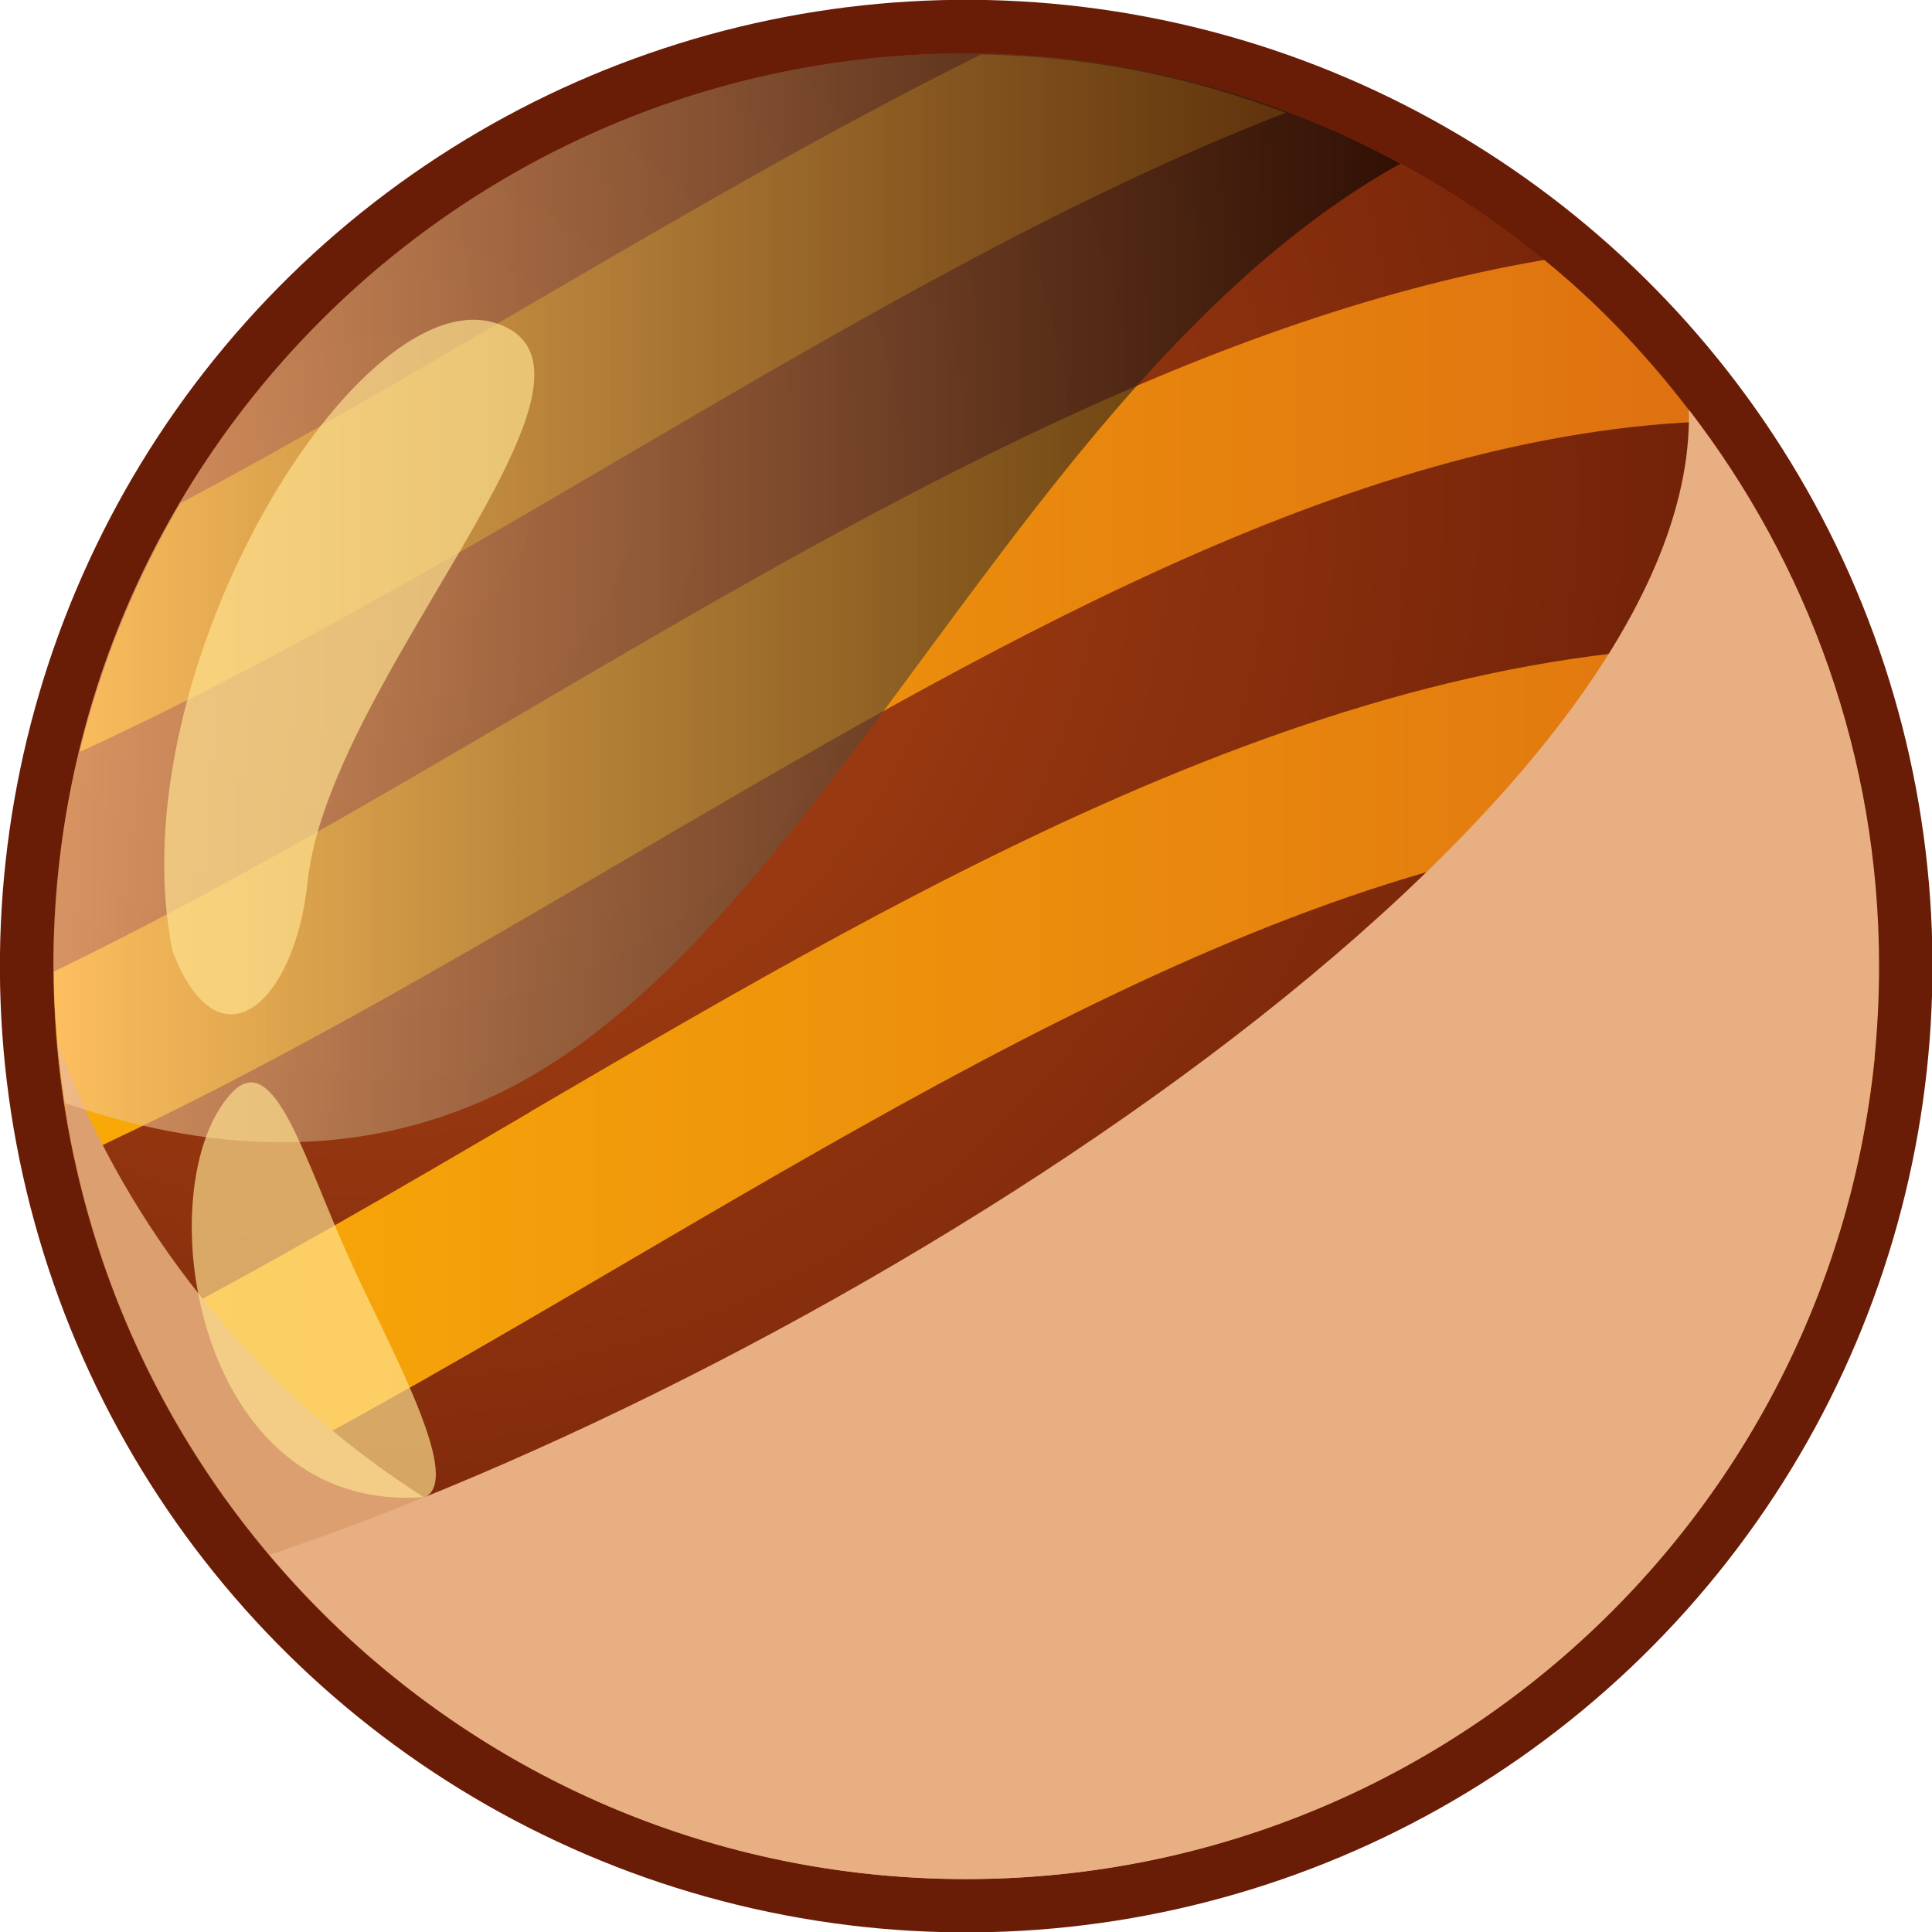
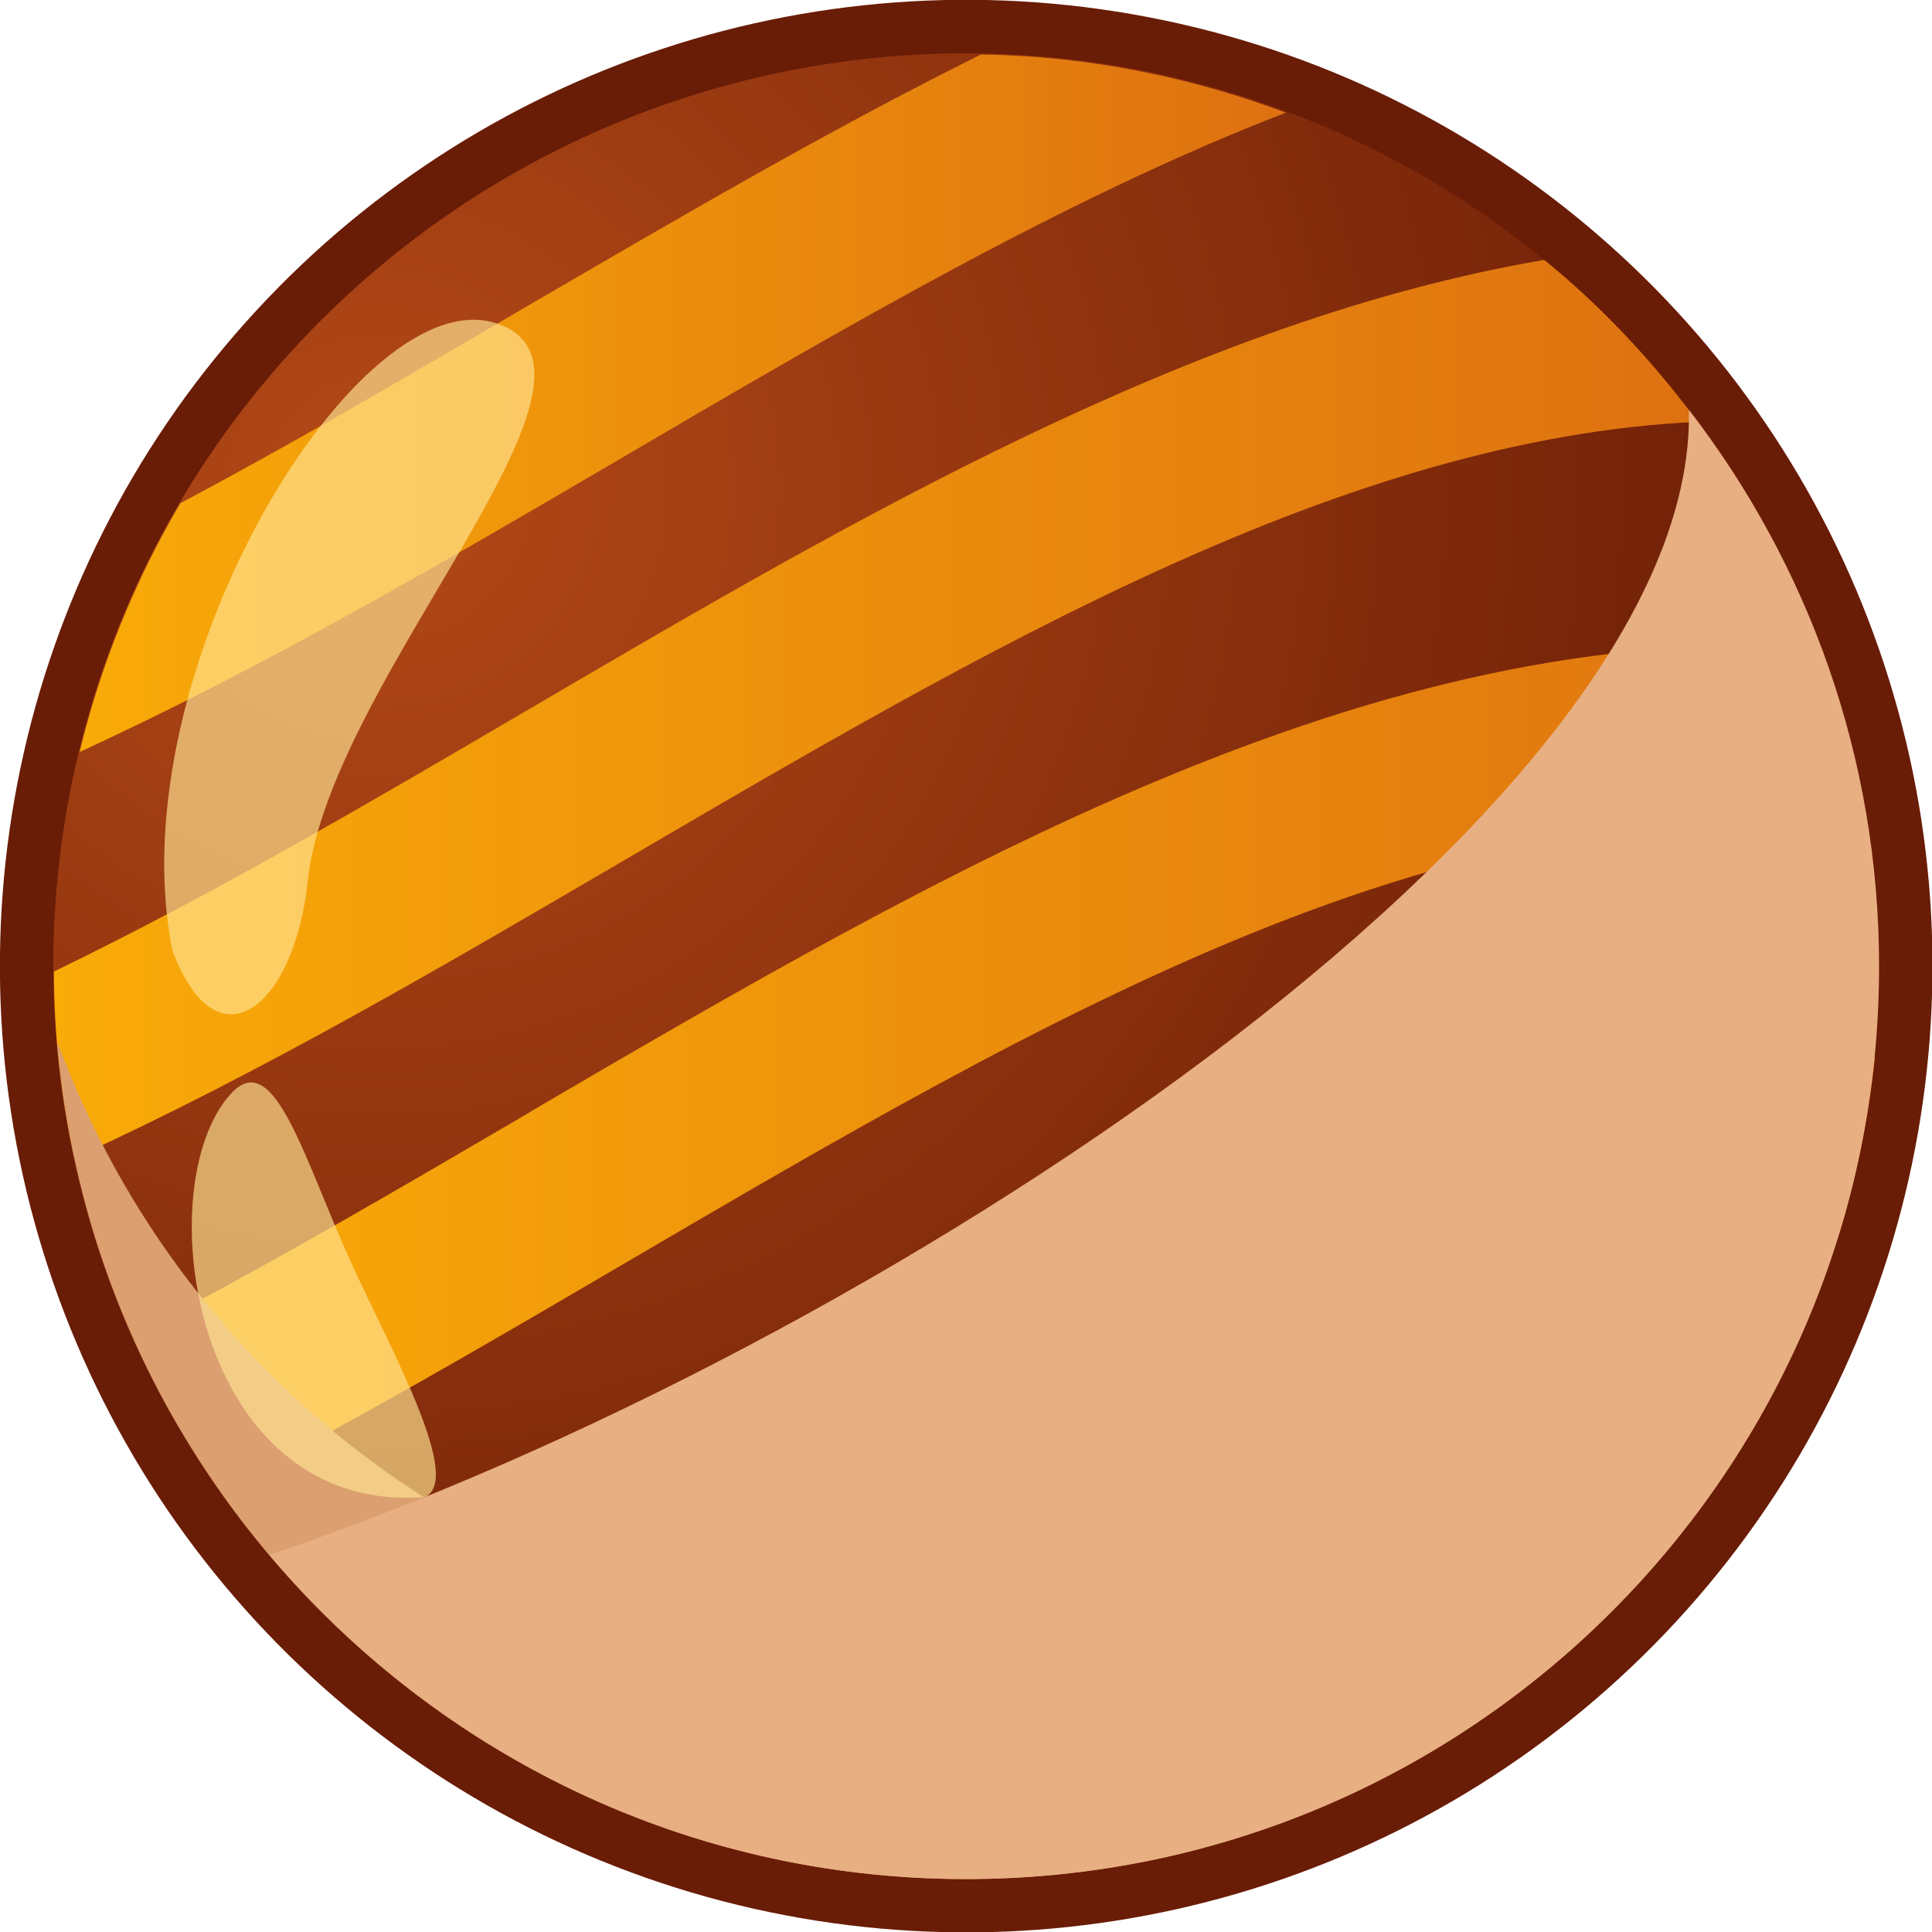
<svg xmlns="http://www.w3.org/2000/svg" xmlns:xlink="http://www.w3.org/1999/xlink" viewBox="0 0 36.87 36.87">
  <defs>
    <style>.k{fill:#db9f70;}.k,.l{mix-blend-mode:multiply;}.m{isolation:isolate;}.n{fill:url(#f);}.o{fill:#ffe391;opacity:.67;}.p{fill:#691c06;}.q{fill:url(#g);}.r{fill:url(#i);}.s{fill:url(#h);}.t{fill:url(#d);}.u{fill:url(#e);}.l{fill:#e8af82;}.v{fill:url(#j);mix-blend-mode:screen;opacity:.61;}</style>
    <radialGradient id="d" cx="7.26" cy="9.31" fx="7.26" fy="9.31" r="29.03" gradientTransform="translate(32.11 -3.77) rotate(76.62)" gradientUnits="userSpaceOnUse">
      <stop offset="0" stop-color="#b34917" />
      <stop offset="1" stop-color="#691c06" />
    </radialGradient>
    <linearGradient id="e" x1="12.97" y1="31.79" x2="33.15" y2="31.79" gradientTransform="matrix(1, 0, 0, 1, 0, 0)" gradientUnits="userSpaceOnUse">
      <stop offset="0" stop-color="#f9ab08" />
      <stop offset="1" stop-color="#de7111" />
    </linearGradient>
    <linearGradient id="f" x1="1.03" y1="13.53" x2="32.39" y2="13.53" xlink:href="#e" />
    <linearGradient id="g" x1="6.45" y1="26.66" x2="35.77" y2="26.66" xlink:href="#e" />
    <linearGradient id="h" x1="2.52" y1="20.39" x2="35.65" y2="20.39" xlink:href="#e" />
    <linearGradient id="i" x1="1.52" y1="7.69" x2="24.55" y2="7.69" xlink:href="#e" />
    <linearGradient id="j" x1="1.02" y1="11.41" x2="26.72" y2="11.41" gradientTransform="matrix(1, 0, 0, 1, 0, 0)" gradientUnits="userSpaceOnUse">
      <stop offset="0" stop-color="#ffcc96" />
      <stop offset=".35" stop-color="#9b7c5b" />
      <stop offset=".67" stop-color="#47392a" />
      <stop offset=".89" stop-color="#14100b" />
      <stop offset="1" stop-color="#000" />
    </linearGradient>
  </defs>
  <g class="m">
    <g id="a" />
    <g id="b">
      <g id="c">
        <g>
          <g>
            <circle class="p" cx="18.44" cy="18.44" r="18.44" transform="translate(-3.38 32.72) rotate(-78.21)" />
            <circle class="t" cx="18.44" cy="18.44" r="17.42" transform="translate(-3.77 32.11) rotate(-76.62)" />
            <g>
              <path class="u" d="M33.15,27.73c-6.92,.06-13.74,3.53-20.18,7.23,1.7,.56,3.51,.88,5.4,.88,3.94-2.1,7.81-3.8,11.66-4.44,1.2-1.07,2.25-2.31,3.12-3.68Z" />
              <path class="n" d="M1.03,18.54c0,1.22,.14,2.41,.39,3.56,3.57-1.63,7.05-3.67,10.42-5.64,7.03-4.12,13.84-8.1,20.56-8.41-.85-1.14-1.82-2.19-2.93-3.09-6.68,1.14-13.21,4.96-19.35,8.56-3.07,1.8-6.09,3.57-9.09,5.02Z" />
              <path class="q" d="M10.12,28.92c-1.23,.72-2.45,1.43-3.66,2.13,.89,.85,1.87,1.6,2.93,2.24,.82-.48,1.64-.96,2.46-1.43,7.97-4.67,15.66-9.17,23.25-8.32,.33-1.08,.56-2.21,.68-3.36-8.85-1.08-17.59,4.03-25.65,8.75Z" />
              <path class="s" d="M10.12,21.22c-2.56,1.5-5.09,2.98-7.59,4.27,.46,1.04,1.03,2.03,1.68,2.95,2.6-1.34,5.15-2.83,7.64-4.29,8.16-4.78,16.03-9.39,23.81-8.24-.18-1.23-.48-2.41-.9-3.54-8.5-.6-16.88,4.31-24.63,8.84Z" />
              <path class="r" d="M3.44,9.61c-.86,1.46-1.51,3.05-1.92,4.74,3.53-1.62,6.98-3.64,10.31-5.59,4.31-2.53,8.54-5,12.71-6.61-1.82-.68-3.77-1.08-5.82-1.11-2.94,1.46-5.82,3.15-8.62,4.78-2.25,1.32-4.47,2.62-6.67,3.79Z" />
            </g>
          </g>
          <g>
            <path class="k" d="M34.77,12.44c.04,.47,.07,.94,.07,1.43,0,9.62-7.8,17.42-17.42,17.42-7.51,0-13.89-4.76-16.33-11.42,.73,8.95,8.21,15.99,17.34,15.99,9.62,0,17.42-7.8,17.42-17.42,0-2.11-.39-4.12-1.08-5.99Z" />
            <path class="l" d="M5.14,29.67c3.19,3.78,7.96,6.19,13.3,6.19,9.62,0,17.42-7.8,17.42-17.42,0-4-1.36-7.68-3.63-10.62,.18,7.67-15.65,18-27.08,21.85Z" />
-             <path class="v" d="M26.72,3.12c-2.46-1.34-5.29-2.1-8.29-2.1C8.82,1.02,1.02,8.82,1.02,18.44c0,.89,.09,1.76,.22,2.61,2.6,.9,5.48,1.15,8.23-.16,6.22-2.96,10.04-13.75,17.26-17.77Z" />
          </g>
          <g>
            <path class="o" d="M3.29,18.14c-1.07-5.33,3.61-12.94,6.24-11.95,2.61,.98-3.25,6.76-3.66,10.64-.25,2.37-1.72,3.6-2.58,1.31Z" />
            <path class="o" d="M8.09,28.57c-4.4,.33-5.29-5.92-3.69-7.69,.84-.94,1.41,1.28,2.33,3.28,.8,1.73,2.12,4.11,1.36,4.42Z" />
          </g>
        </g>
      </g>
    </g>
  </g>
</svg>